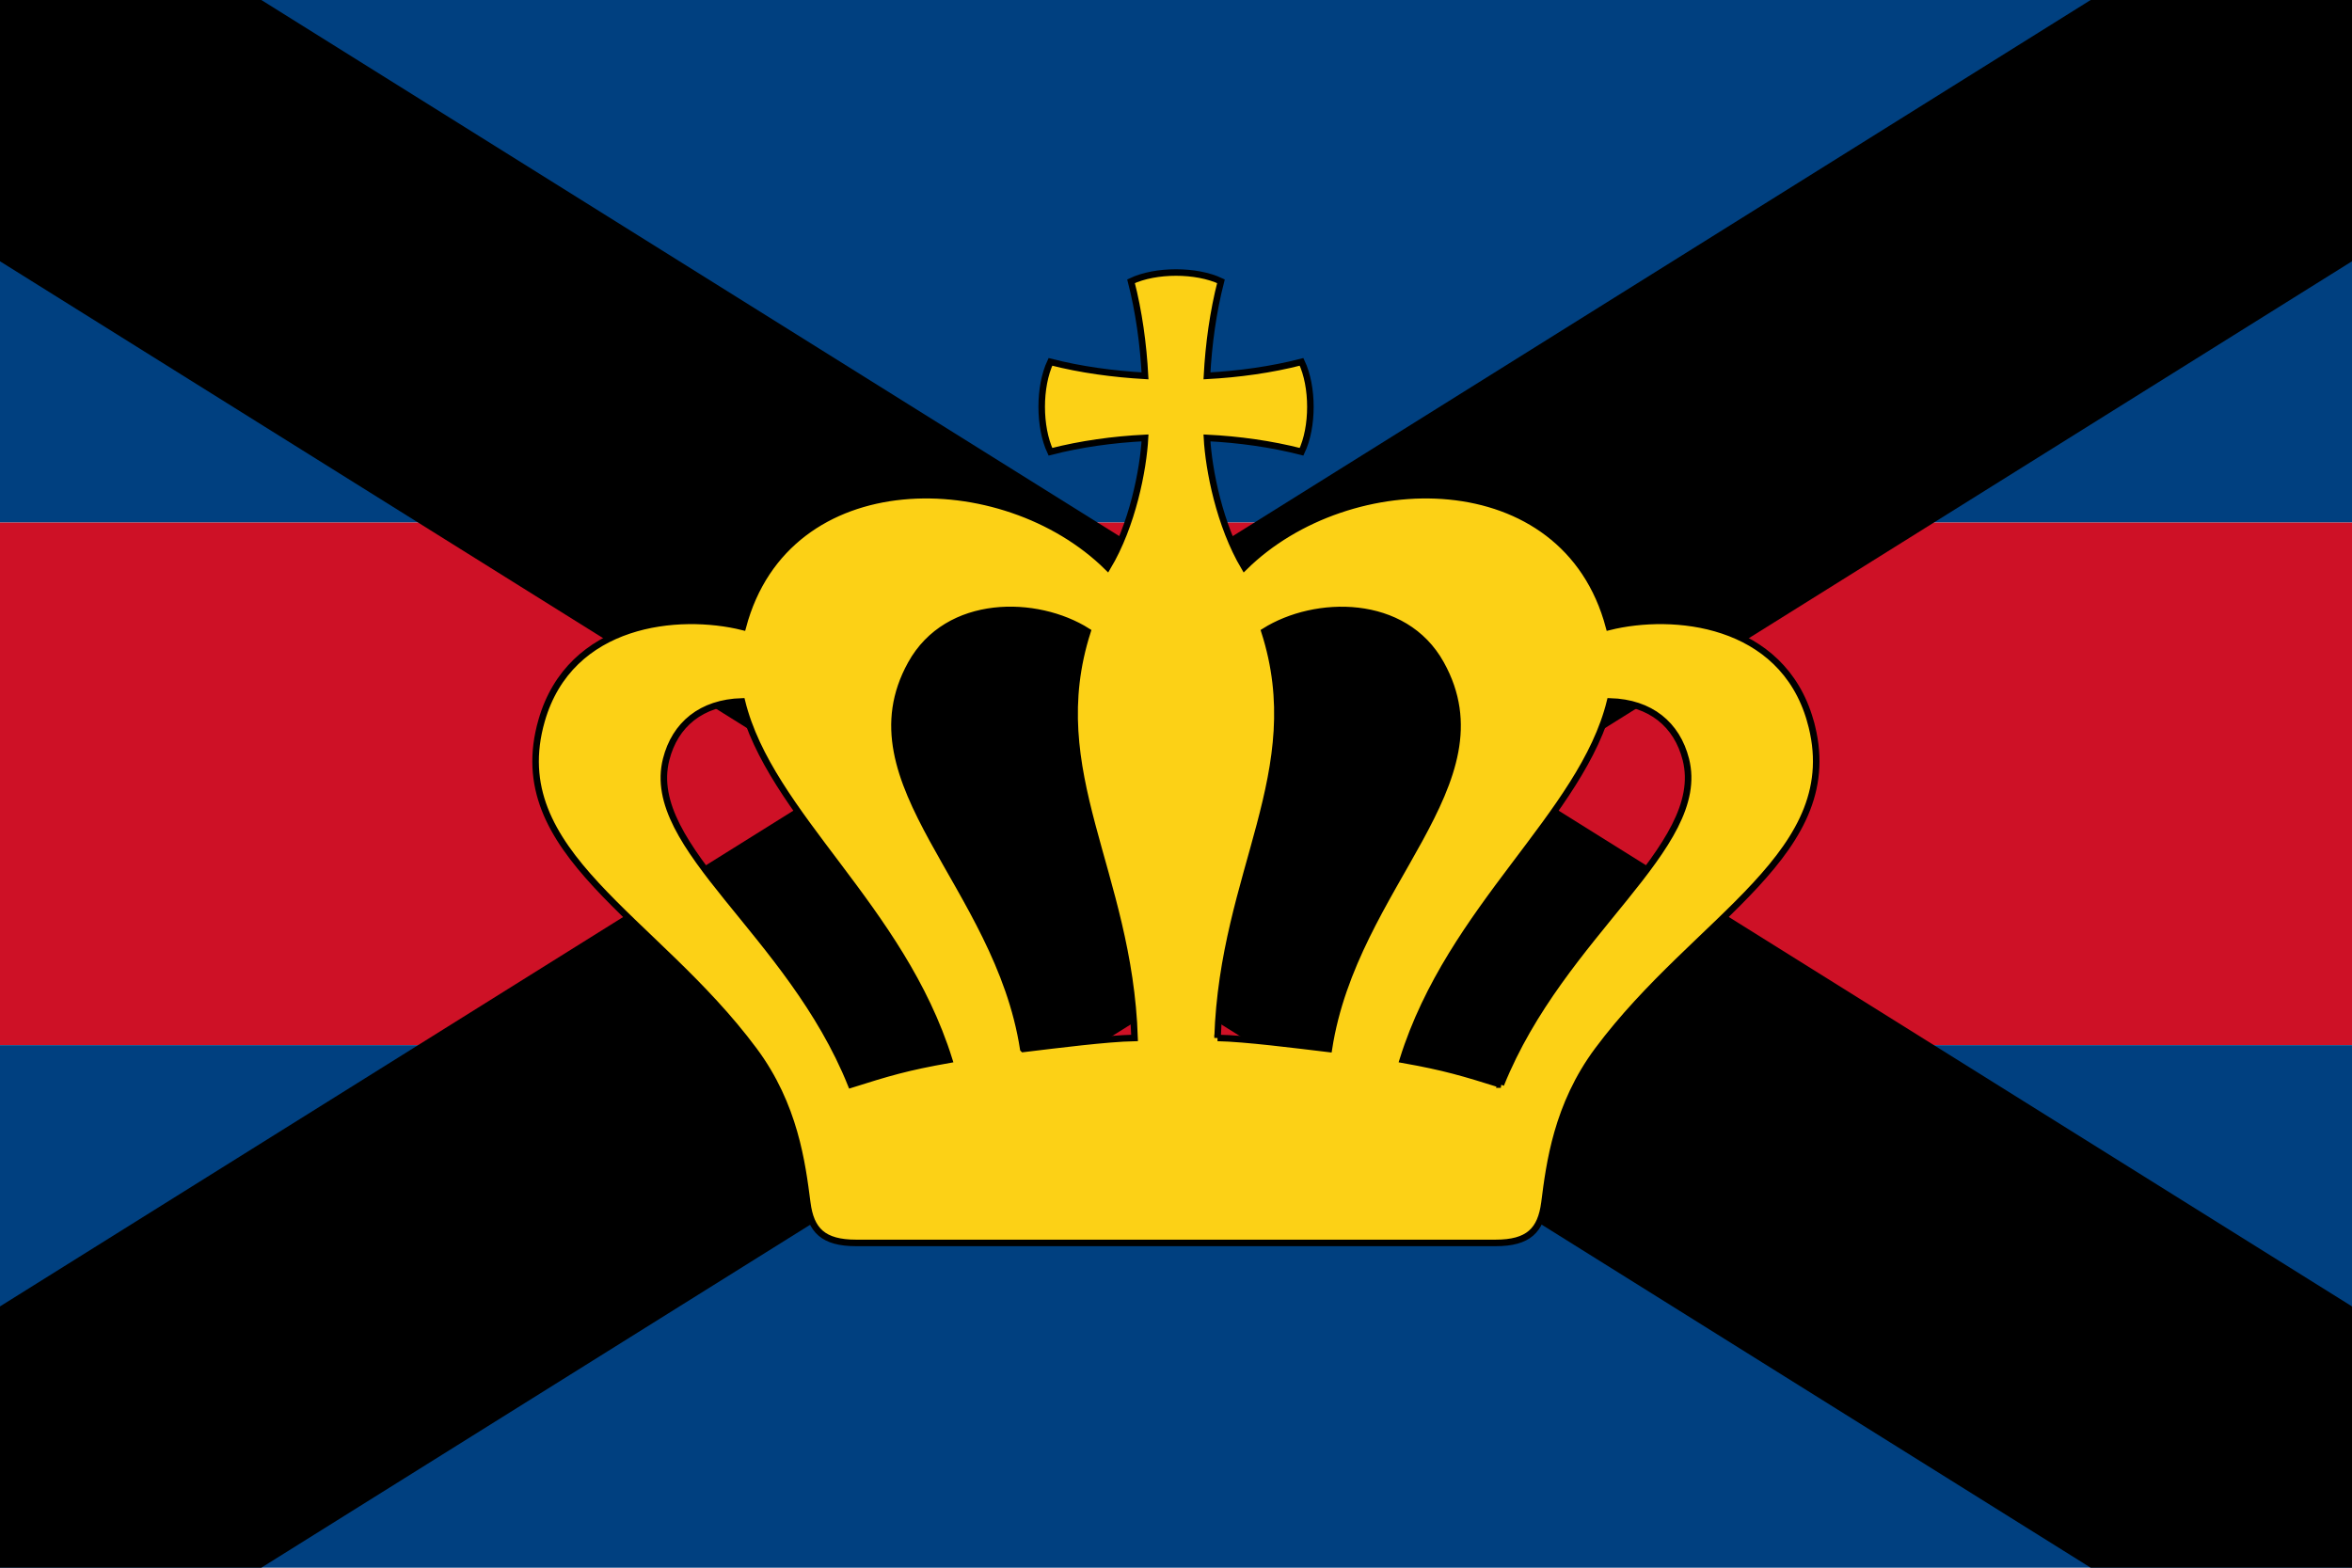
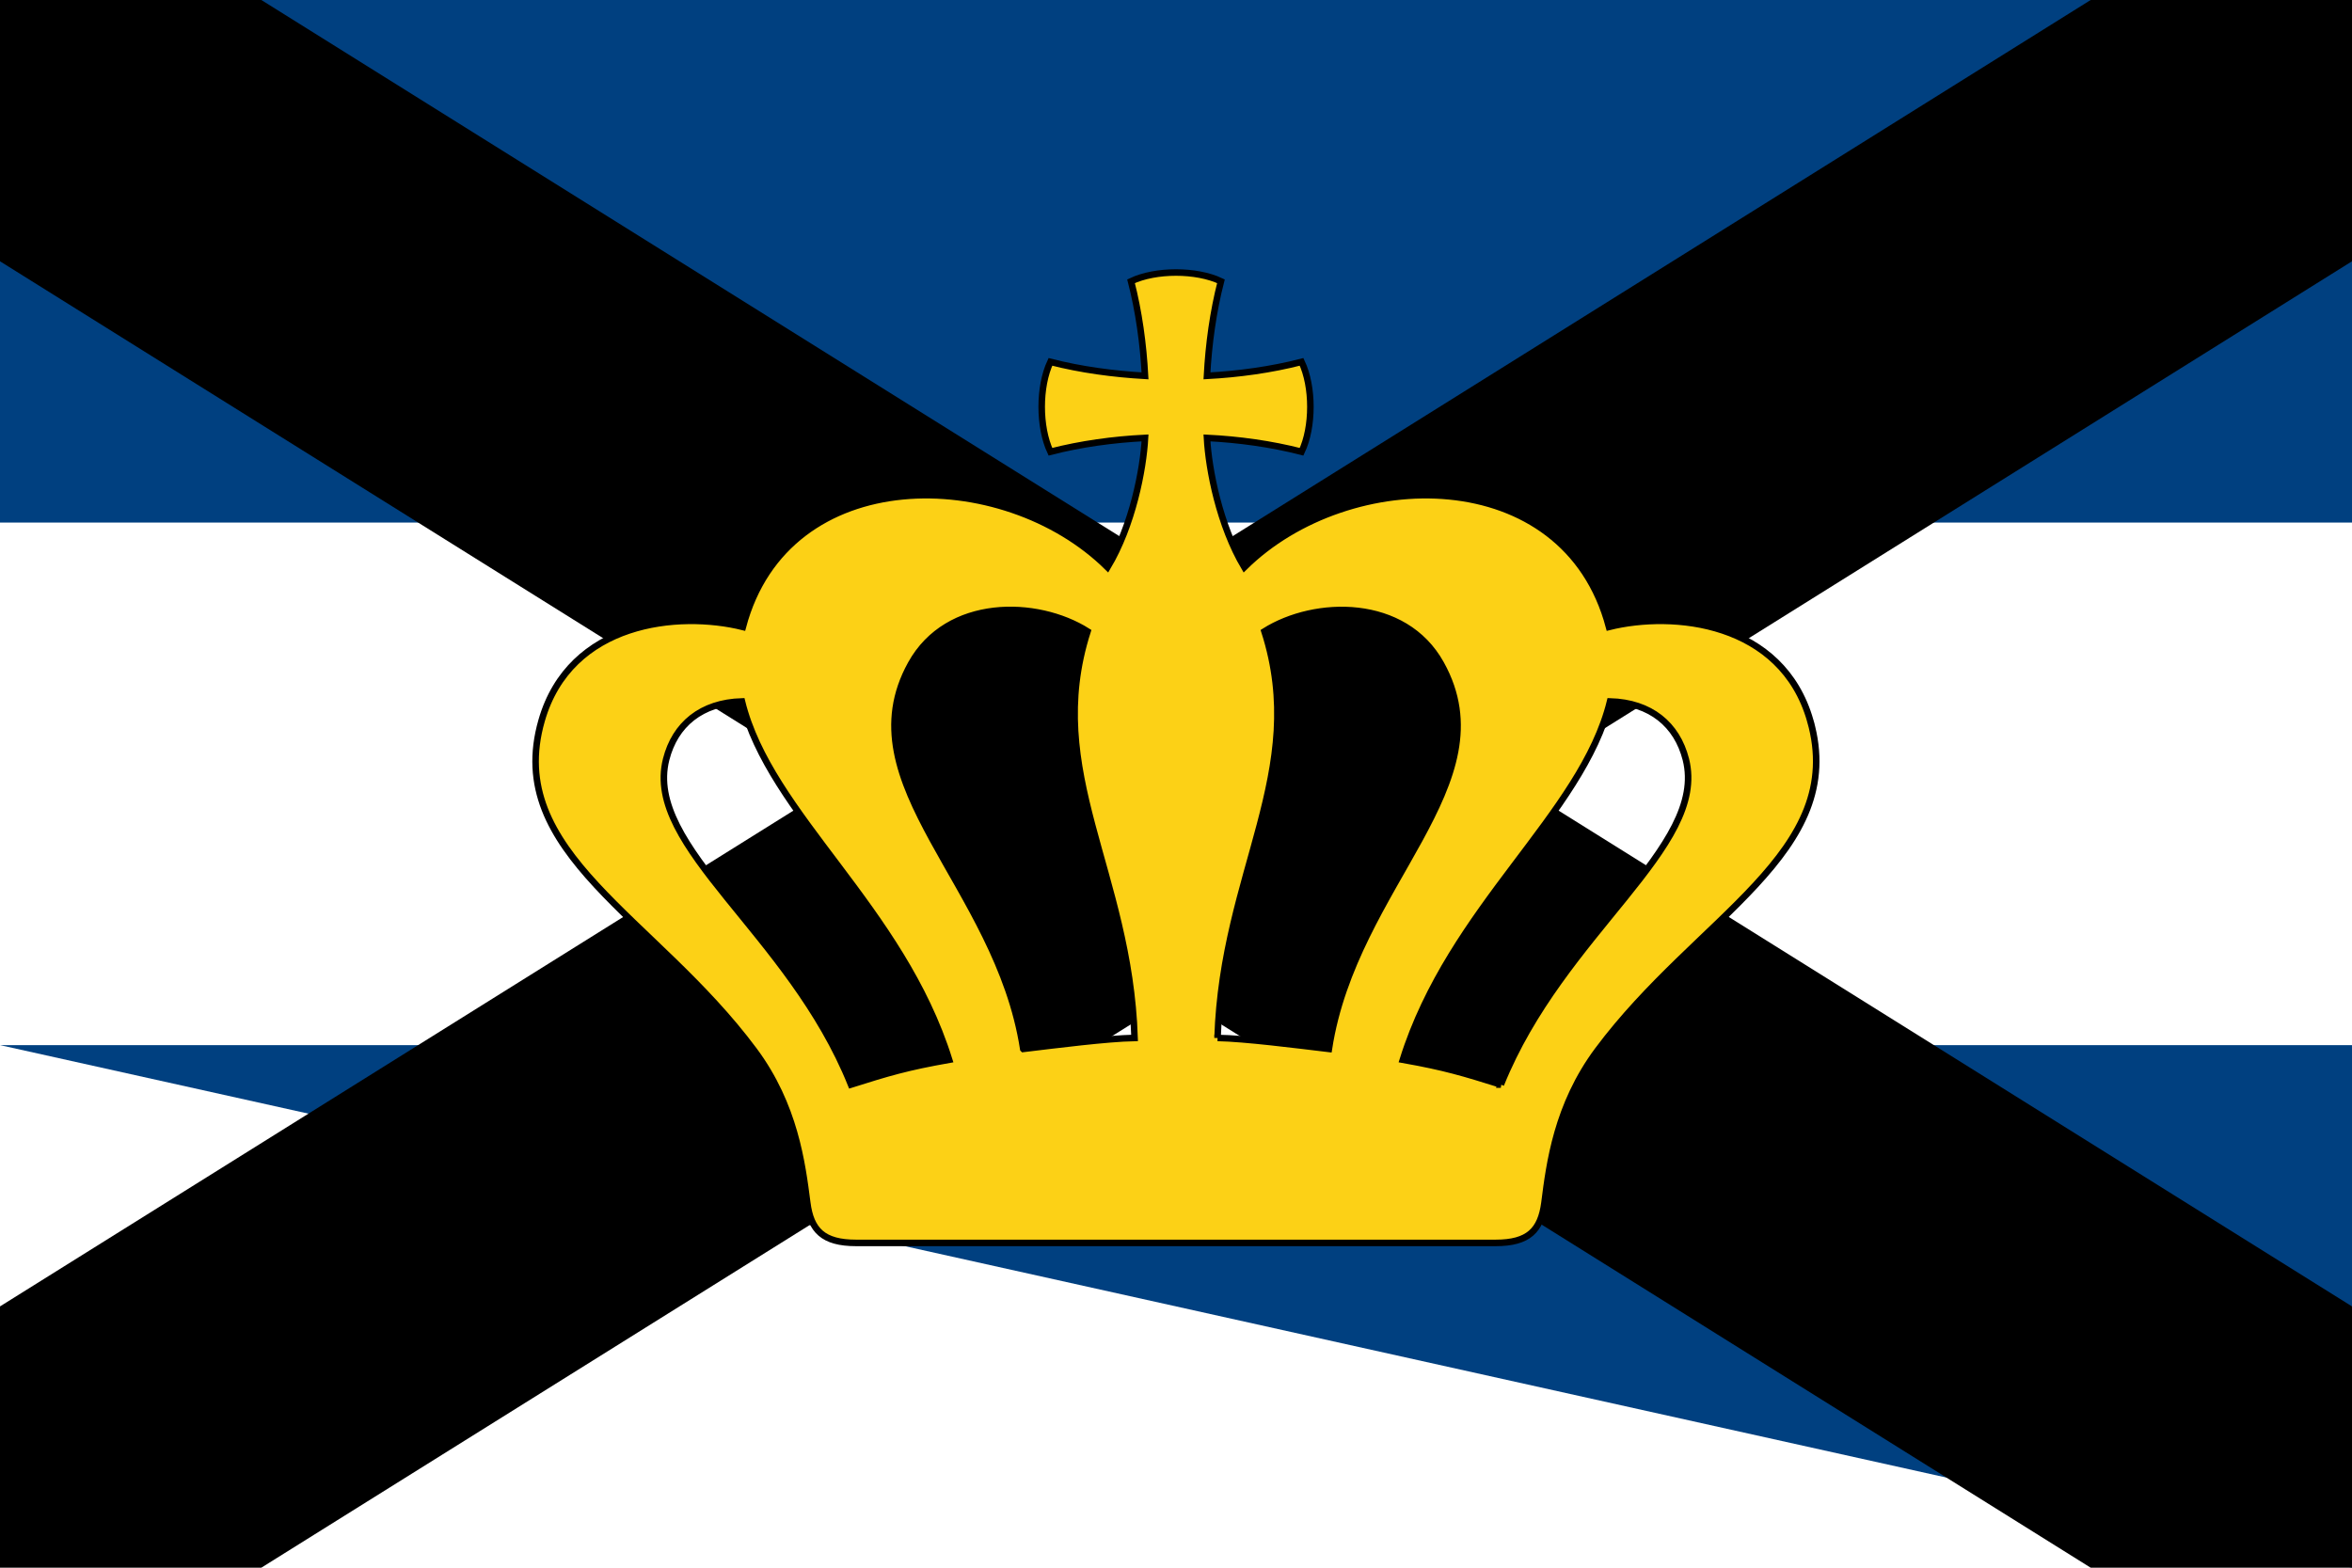
<svg xmlns="http://www.w3.org/2000/svg" height="240" width="360">
  <path d="m0 0h360v80h-360z" fill="#004080" />
-   <path d="m0 80h360v80h-360z" fill="#ce1126" />
-   <path d="m0 160h360v80h-360z" fill="#004080" />
+   <path d="m0 160h360v80z" fill="#004080" />
  <path d="m0 0h40l320 200v40h-40l-320-200z" />
  <path d="m360 0h-40l-320 200v40h40l320-200z" />
  <path d="m985.4 471.6c-21.8-76.1-105-83.9-154-71.7-33.7-126.9-199.3-124.5-279.1-45.7-19.1-32.2-27.3-74.9-28.6-99 24.3 1.2 49.1 4.6 72.4 10.6 9-18.9 9-49.8 0-68.8-23.2 6-48.1 9.4-72.4 10.7 1.3-24.3 4.7-49.1 10.7-72.4-9.5-4.5-22-6.7-34.4-6.7s-24.9 2.2-34.4 6.7c6 23.2 9.4 48.1 10.7 72.4-24.3-1.4-49.1-4.7-72.4-10.7-8.9 19-8.9 49.8 0 68.8 23.3-6 48.1-9.4 72.4-10.6-1.3 24.1-9.5 66.9-28.7 99-79.8-78.8-245.4-81.2-279.1 45.7-49.1-12.2-132.2-4.4-154 71.7-29.1 101.4 86.5 150.1 162.5 252.3 31.4 42.2 36.9 86.7 40.8 116.7 2.7 21.2 12.2 30.8 37.4 30.8h489.4c25.2 0 34.6-9.6 37.4-30.8 3.8-29.9 9.4-74.5 40.8-116.7 76.1-102.2 191.6-151 162.6-252.3zm-734.1 278.6c-46.8-116.5-158.5-181.5-141.5-248.9 6.8-26.8 27-43.5 58-44.4 21.4 87.1 121.9 157 158.6 274.3-32.3 5.7-46.6 10-75.1 19zm131.8-27.3c-19.5-125.8-136.7-203-85.9-294.7 28-50.6 96.4-49.4 135.1-24.9-34.5 107.8 31.9 183.8 36 311.2-21 .4-59.4 5.3-85.2 8.4zm148.7-8.4c4.1-127.5 70.4-203.5 35.9-311.2 38.7-24.4 107.1-25.7 135.1 24.9 50.9 91.7-66.4 168.9-85.8 294.7-25.9-3.1-64.3-8-85.2-8.4zm216.8 35.7c-28.5-8.9-42.8-13.3-75-19 36.7-117.3 137.2-187.2 158.6-274.3 31 .9 51.2 17.7 58 44.4 17 67.4-94.7 132.4-141.6 248.9z" fill="#fcd116" stroke="#000" stroke-width="5" transform="matrix(.2 0 0 .2 80 16)" />
</svg>